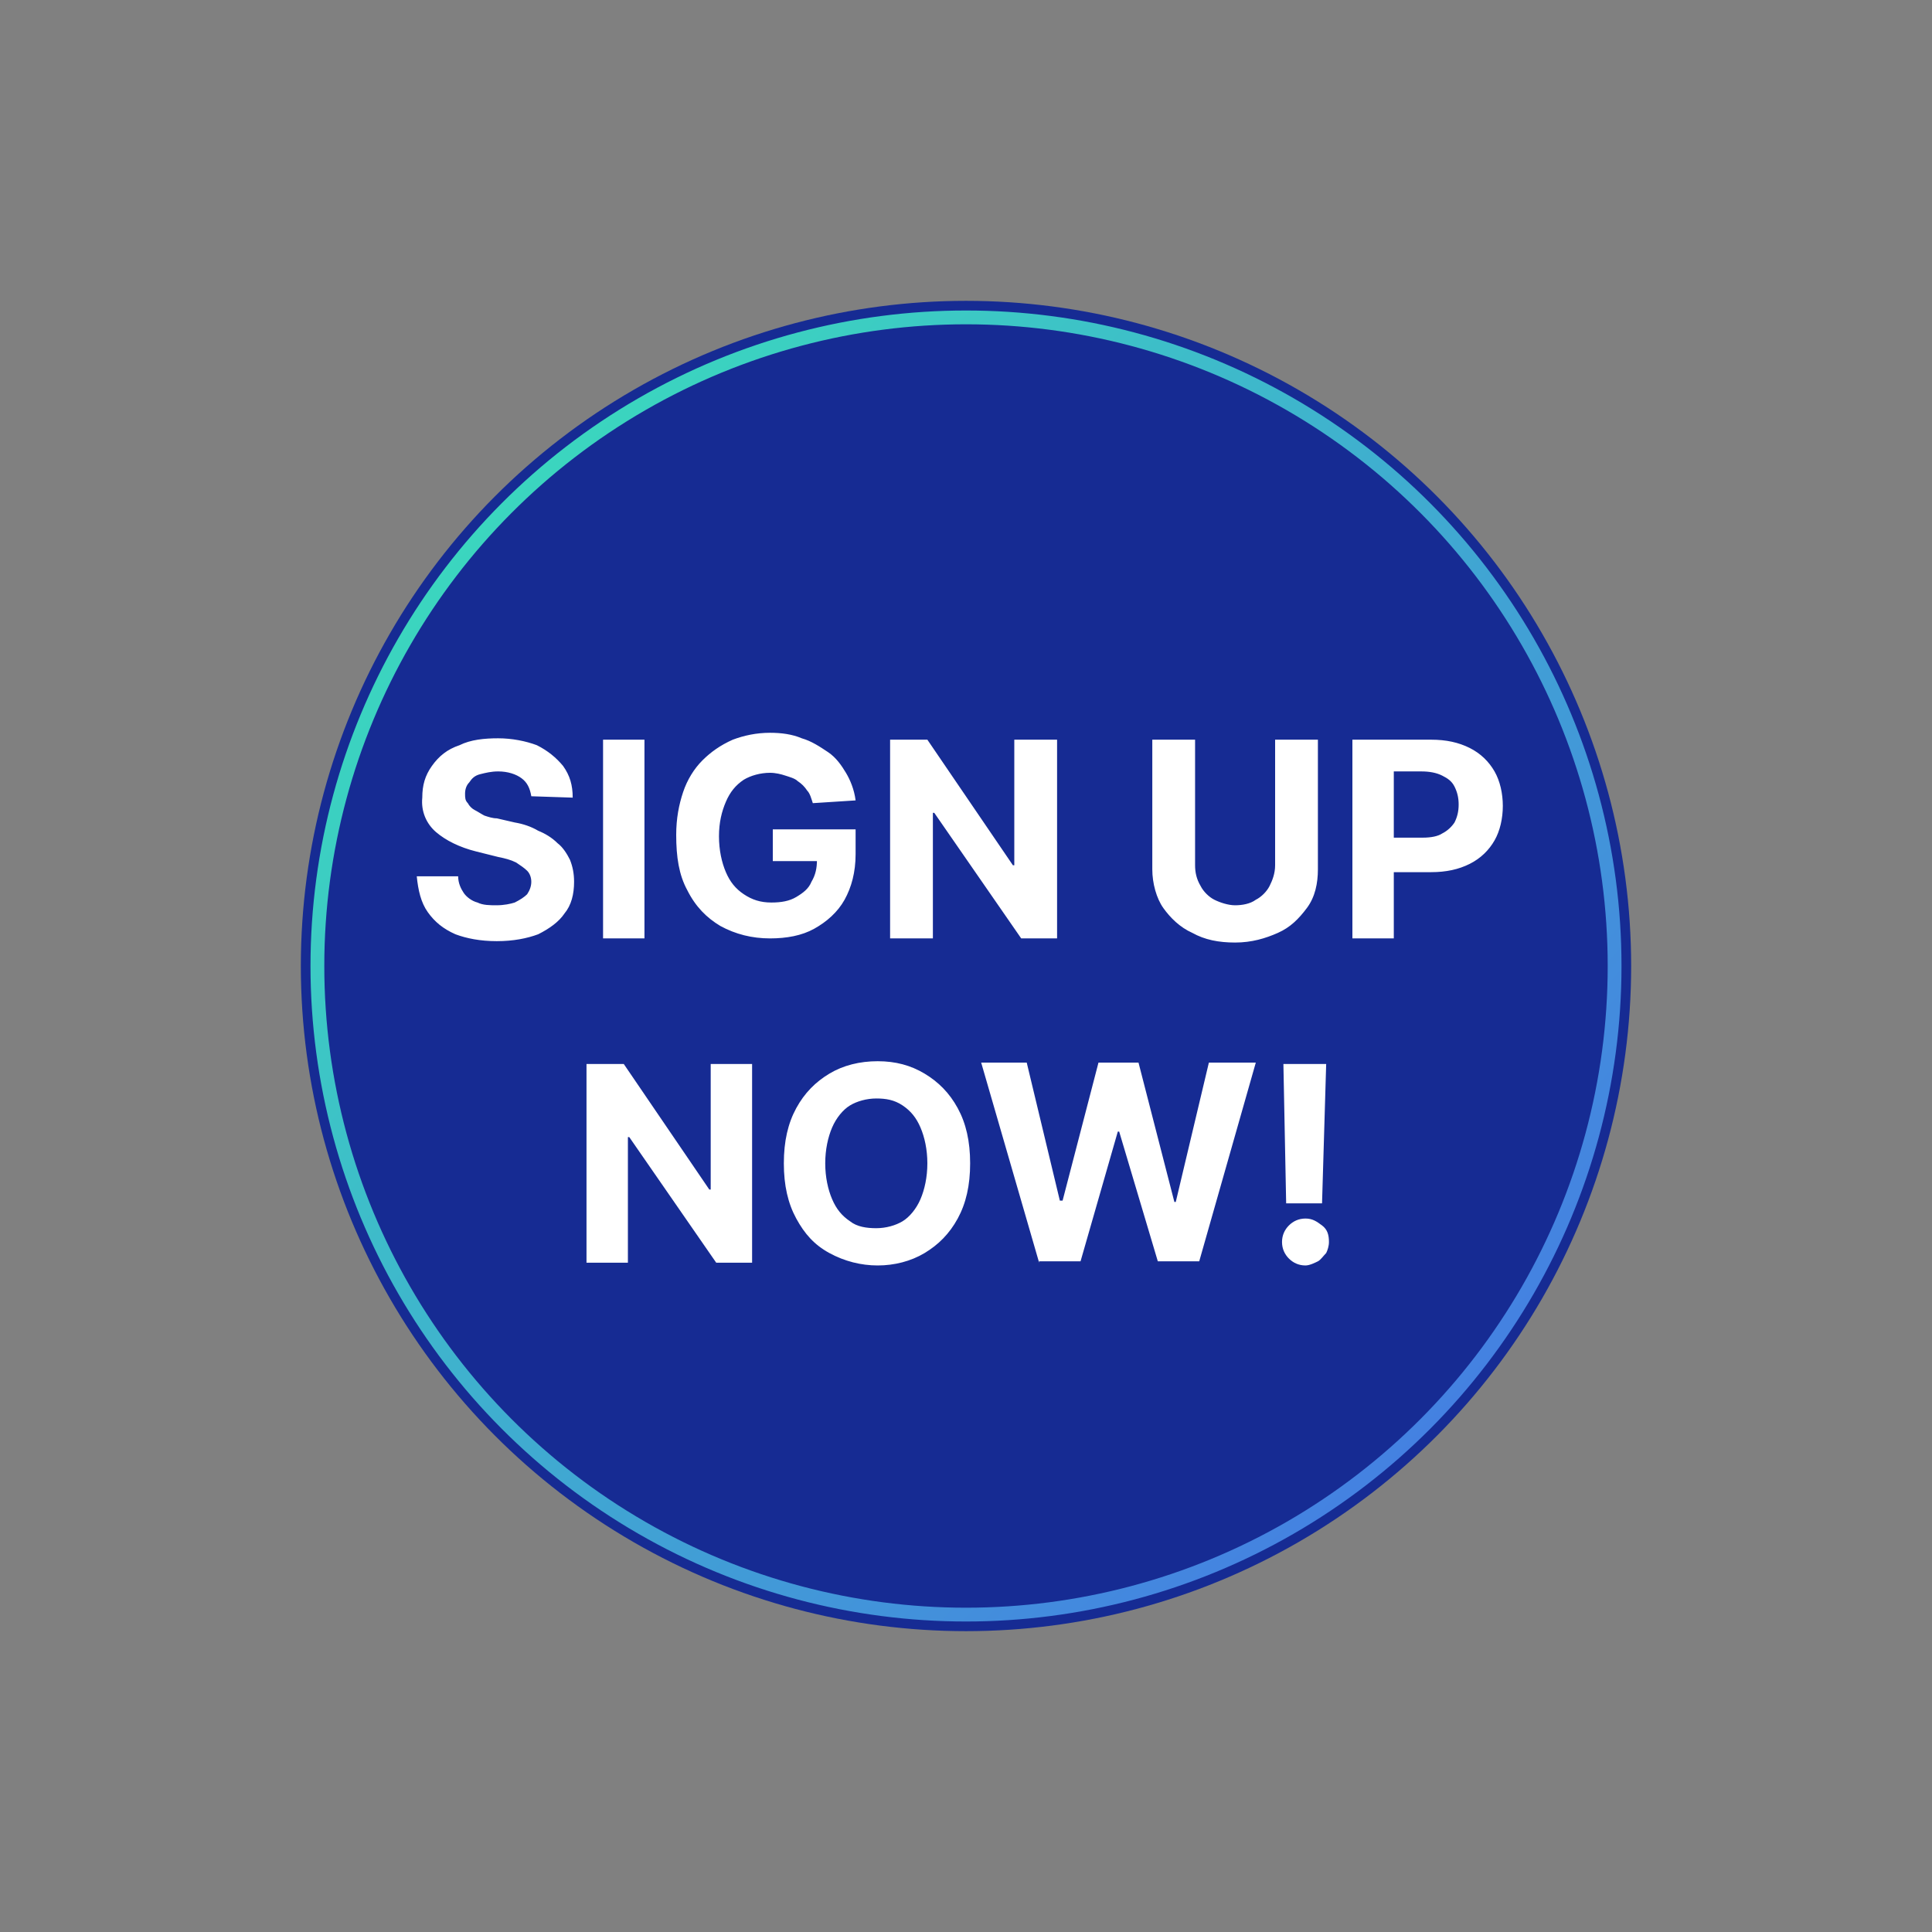
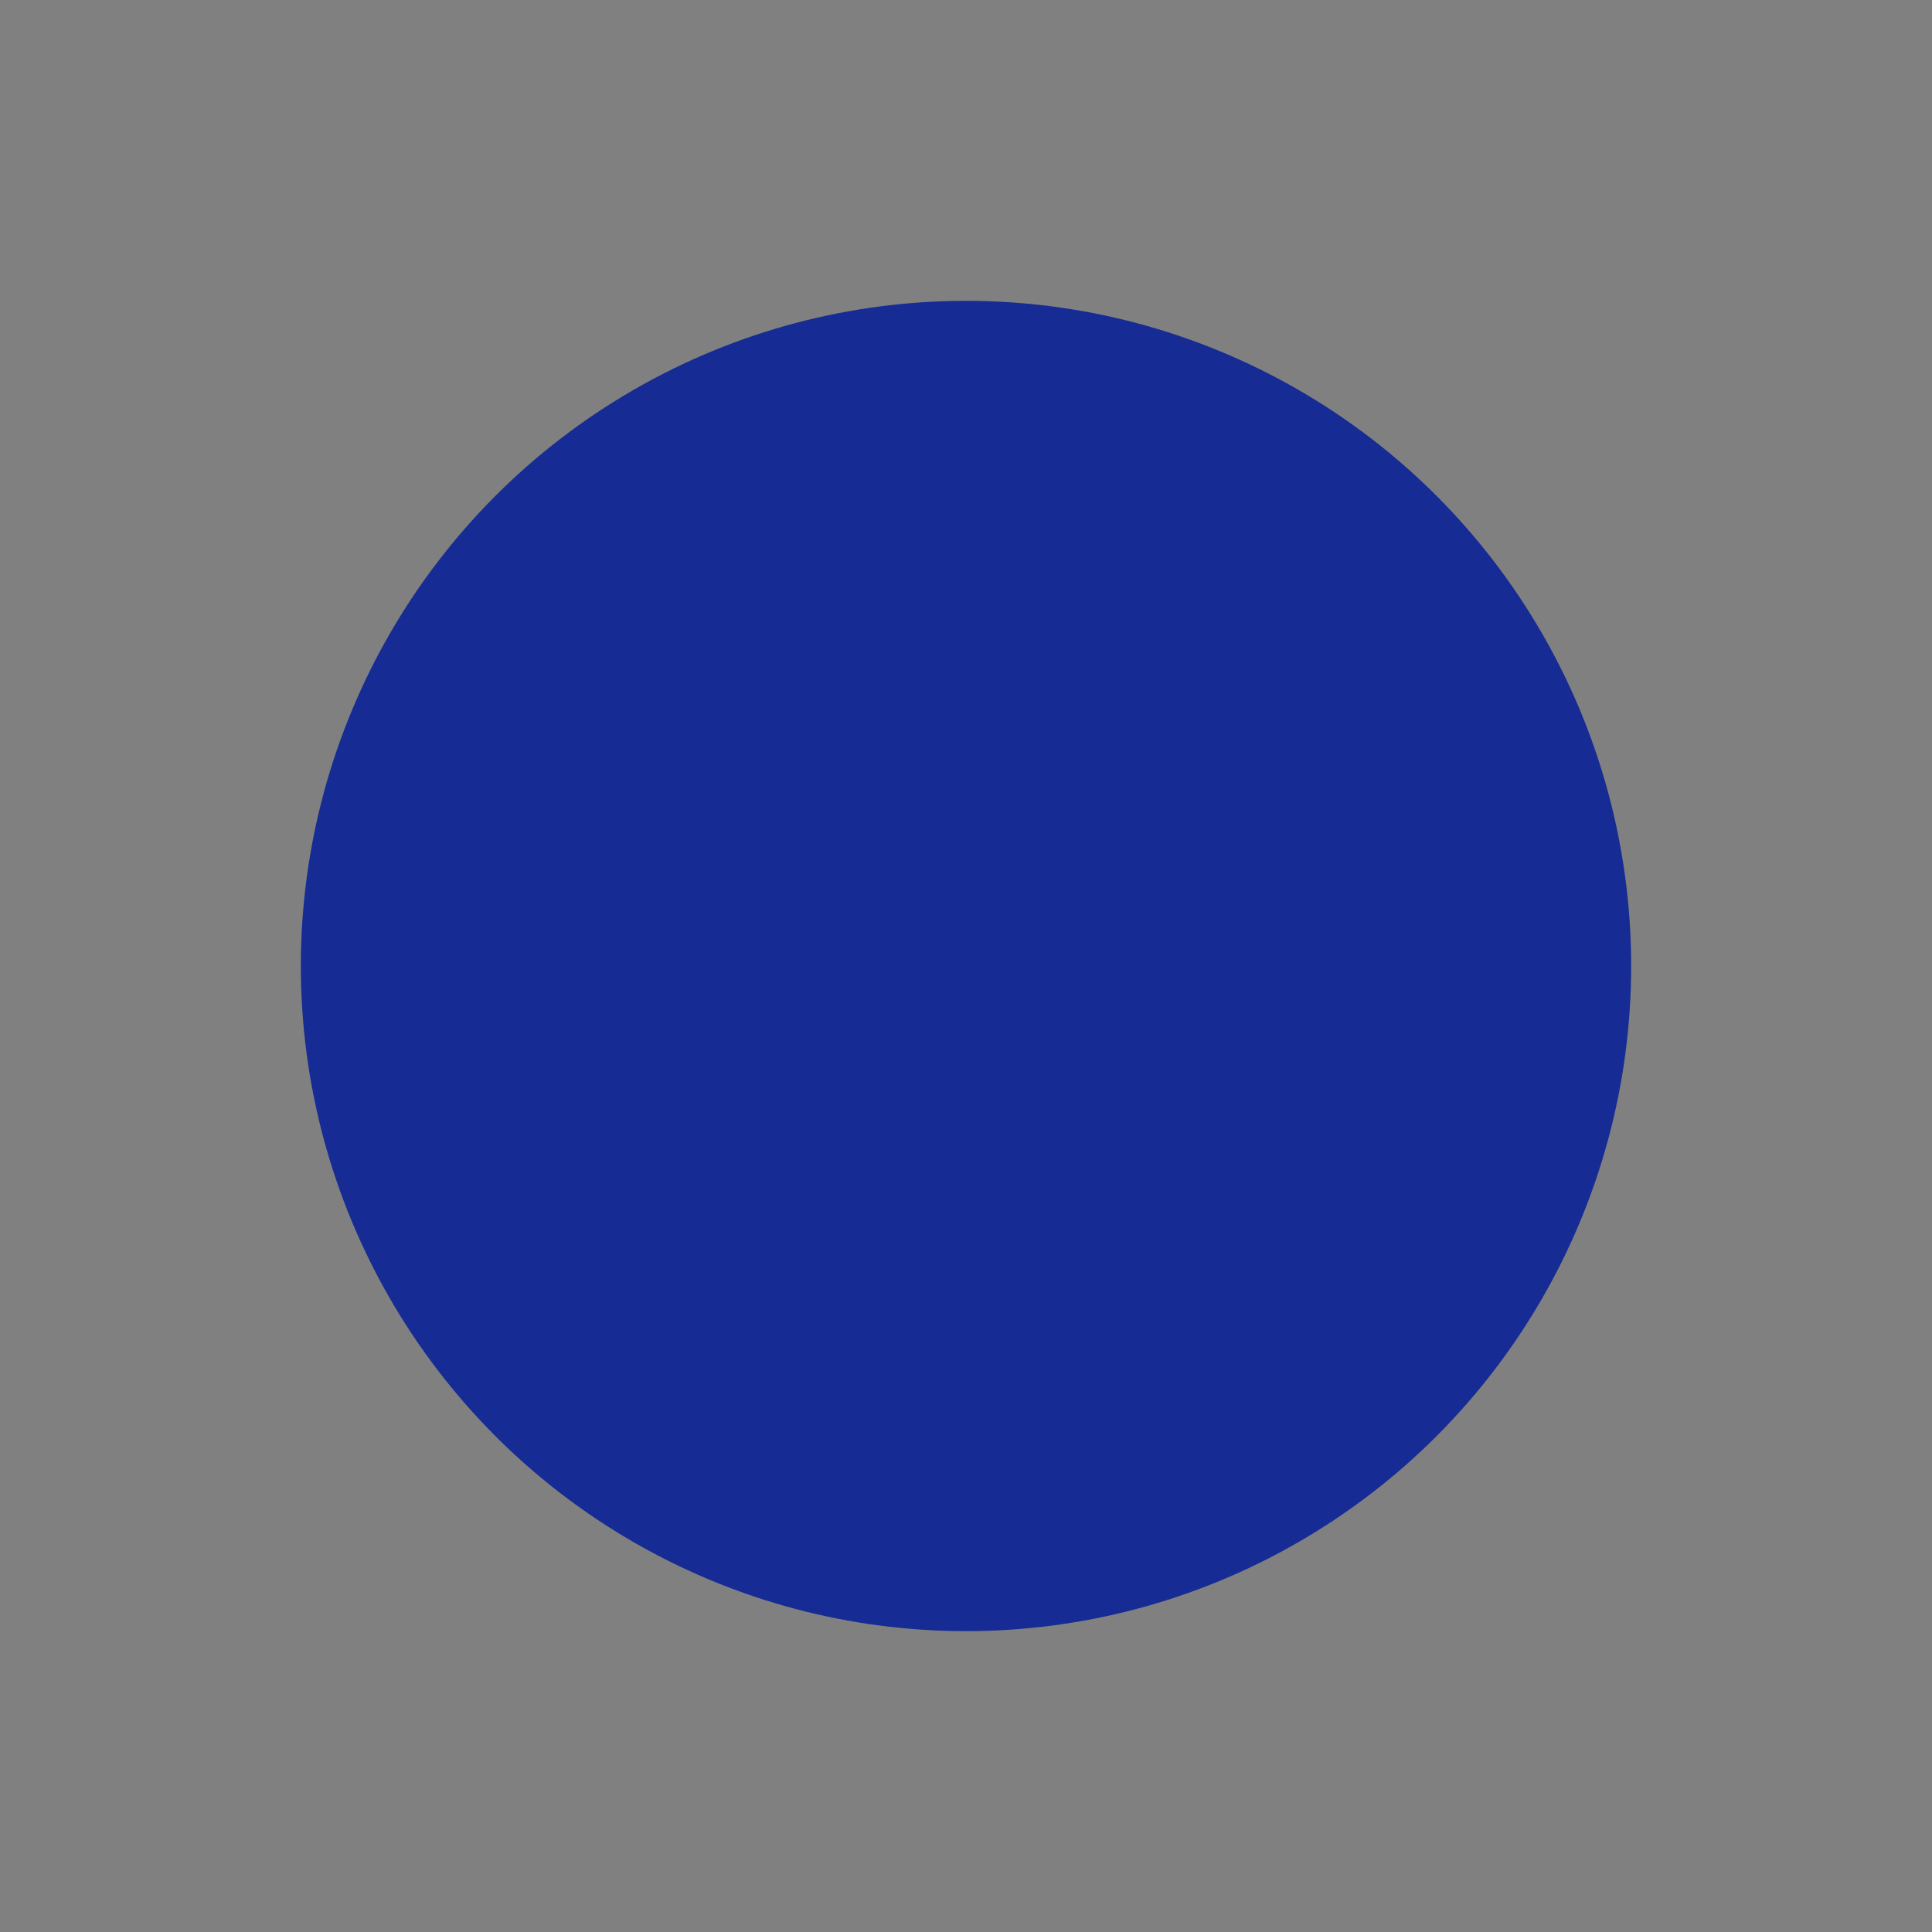
<svg xmlns="http://www.w3.org/2000/svg" version="1.1" id="c" x="0px" y="0px" viewBox="0 0 140 140" style="enable-background:new 0 0 140 140;" xml:space="preserve">
  <rect x="0" y="0" width="140" height="140" fill="#808080" stroke="none" />
  <style type="text/css">
	.st0{fill:#162B93;}
	.st1{fill:none;stroke:url(#SVGID_1_);}
	.st2{fill:#FFFFFF;}
</style>
  <circle class="st0" cx="70" cy="70" r="48.2" />
  <linearGradient id="SVGID_1_" gradientUnits="userSpaceOnUse" x1="22.475" y1="958.815" x2="117.525" y2="1048.745" gradientTransform="matrix(1 0 0 1 0 -933.78)">
    <stop offset="0" style="stop-color:#39E6B8" />
    <stop offset="1" style="stop-color:#4671E8" />
  </linearGradient>
-   <circle class="st1" cx="70" cy="70" r="47" />
-   <path class="st2" d="M38.5,57.7c-0.1-0.6-0.3-1-0.7-1.3c-0.4-0.3-1-0.5-1.7-0.5c-0.5,0-0.9,0.1-1.3,0.2s-0.6,0.3-0.8,0.6  c-0.2,0.2-0.3,0.5-0.3,0.8c0,0.3,0,0.5,0.2,0.7c0.1,0.2,0.3,0.4,0.5,0.5s0.5,0.3,0.7,0.4c0.3,0.1,0.6,0.2,0.9,0.2l1.3,0.3  c0.6,0.1,1.2,0.3,1.7,0.6c0.5,0.2,1,0.5,1.4,0.9c0.4,0.3,0.7,0.8,0.9,1.2c0.2,0.5,0.3,1,0.3,1.6c0,0.9-0.2,1.7-0.7,2.3  c-0.4,0.6-1.1,1.1-1.9,1.5c-0.8,0.3-1.8,0.5-3,0.5s-2.2-0.2-3-0.5c-0.9-0.4-1.5-0.9-2-1.6c-0.5-0.7-0.7-1.6-0.8-2.6h3  c0,0.5,0.2,0.9,0.4,1.2s0.6,0.6,1,0.7c0.4,0.2,0.9,0.2,1.4,0.2s1-0.1,1.3-0.2c0.4-0.2,0.7-0.4,0.9-0.6c0.2-0.3,0.3-0.6,0.3-0.9  c0-0.3-0.1-0.6-0.3-0.8c-0.2-0.2-0.5-0.4-0.8-0.6c-0.4-0.2-0.8-0.3-1.3-0.4l-1.6-0.4c-1.2-0.3-2.2-0.8-2.9-1.4  c-0.7-0.6-1.1-1.5-1-2.5c0-0.9,0.2-1.6,0.7-2.3c0.5-0.7,1.1-1.2,2-1.5c0.8-0.4,1.8-0.5,2.8-0.5s2,0.2,2.8,0.5  c0.8,0.4,1.4,0.9,1.9,1.5c0.5,0.7,0.7,1.4,0.7,2.3L38.5,57.7L38.5,57.7z M46.7,53.6V68h-3V53.6C43.6,53.6,46.7,53.6,46.7,53.6z   M76.6,53.6V68H74l-6.3-9.1h-0.1V68h-3.1V53.6h2.7l6.2,9.1h0.1v-9.1C73.6,53.6,76.6,53.6,76.6,53.6z M58.9,58.2  c-0.1-0.3-0.2-0.7-0.4-0.9c-0.2-0.3-0.4-0.5-0.7-0.7c-0.2-0.2-0.6-0.3-0.9-0.4s-0.7-0.2-1.1-0.2c-0.7,0-1.4,0.2-1.9,0.5  c-0.6,0.4-1,0.9-1.3,1.6c-0.3,0.7-0.5,1.5-0.5,2.5s0.2,1.9,0.5,2.6c0.3,0.7,0.7,1.2,1.3,1.6c0.6,0.4,1.2,0.6,2,0.6  c0.7,0,1.3-0.1,1.8-0.4s0.9-0.6,1.1-1.1c0.3-0.5,0.4-1,0.4-1.6l0.6,0.1H56v-2.3h6v1.8c0,1.3-0.3,2.4-0.8,3.3  c-0.5,0.9-1.3,1.6-2.2,2.1s-2,0.7-3.2,0.7c-1.3,0-2.5-0.3-3.6-0.9c-1-0.6-1.8-1.4-2.4-2.6c-0.6-1.1-0.8-2.4-0.8-4  c0-1.2,0.2-2.2,0.5-3.1c0.3-0.9,0.8-1.7,1.4-2.3s1.3-1.1,2.2-1.5c0.8-0.3,1.7-0.5,2.7-0.5c0.8,0,1.6,0.1,2.3,0.4  c0.7,0.2,1.3,0.6,1.9,1c0.6,0.4,1,1,1.3,1.5s0.6,1.2,0.7,2L58.9,58.2L58.9,58.2z M92.4,53.6h3.1V63c0,1-0.2,2-0.8,2.8  s-1.2,1.4-2.1,1.8c-0.9,0.4-1.9,0.7-3.1,0.7s-2.2-0.2-3.1-0.7c-0.9-0.4-1.6-1.1-2.1-1.8S83.5,64,83.5,63v-9.4h3.1v9.1  c0,0.5,0.1,1,0.4,1.5c0.2,0.4,0.6,0.8,1,1c0.4,0.2,1,0.4,1.5,0.4s1.1-0.1,1.5-0.4c0.4-0.2,0.8-0.6,1-1s0.4-0.9,0.4-1.5L92.4,53.6  L92.4,53.6z M98,68V53.6h5.7c1.1,0,2,0.2,2.8,0.6c0.8,0.4,1.4,1,1.8,1.7c0.4,0.7,0.6,1.6,0.6,2.5s-0.2,1.8-0.6,2.5s-1,1.3-1.8,1.7  c-0.8,0.4-1.7,0.6-2.8,0.6H100v-2.5h3.1c0.6,0,1.1-0.1,1.4-0.3c0.4-0.2,0.7-0.5,0.9-0.8c0.2-0.4,0.3-0.8,0.3-1.3s-0.1-0.9-0.3-1.3  c-0.2-0.4-0.5-0.6-0.9-0.8c-0.4-0.2-0.9-0.3-1.5-0.3H101V68C101,68,98,68,98,68z M54.5,77.1v14.4h-2.6l-6.3-9.1h-0.1v9.1h-3V77.1  h2.7l6.2,9.1h0.1v-9.1C51.5,77.1,54.5,77.1,54.5,77.1z M70.3,84.3c0,1.6-0.3,2.9-0.9,4c-0.6,1.1-1.4,1.9-2.4,2.5  c-1,0.6-2.2,0.9-3.4,0.9s-2.4-0.3-3.5-0.9s-1.8-1.4-2.4-2.5c-0.6-1.1-0.9-2.4-0.9-4s0.3-2.9,0.9-4c0.6-1.1,1.4-1.9,2.4-2.5  c1-0.6,2.2-0.9,3.5-0.9s2.4,0.3,3.4,0.9s1.8,1.4,2.4,2.5S70.3,82.7,70.3,84.3L70.3,84.3z M67.2,84.3c0-1-0.2-1.9-0.5-2.6  c-0.3-0.7-0.7-1.2-1.3-1.6c-0.6-0.4-1.2-0.5-1.9-0.5s-1.4,0.2-1.9,0.5s-1,0.9-1.3,1.6s-0.5,1.6-0.5,2.6s0.2,1.9,0.5,2.6  c0.3,0.7,0.7,1.2,1.3,1.6c0.5,0.4,1.2,0.5,1.9,0.5c0.7,0,1.4-0.2,1.9-0.5s1-0.9,1.3-1.6C67,86.2,67.2,85.3,67.2,84.3z M75.3,91.5  L71.1,77h3.3l2.4,10H77l2.6-10h2.9l2.6,10.1h0.1L87.6,77H91l-4.1,14.4h-3L81.1,82H81l-2.7,9.4H75.3L75.3,91.5z M96.1,77.1l-0.3,10.1  h-2.6L93,77.1H96.1z M94.6,91.7c-0.5,0-0.9-0.2-1.2-0.5c-0.3-0.3-0.5-0.7-0.5-1.2c0-0.5,0.2-0.9,0.5-1.2c0.3-0.3,0.7-0.5,1.2-0.5  s0.8,0.2,1.2,0.5s0.5,0.7,0.5,1.2c0,0.3-0.1,0.6-0.2,0.8c-0.2,0.2-0.4,0.5-0.6,0.6S94.9,91.7,94.6,91.7z" />
</svg>